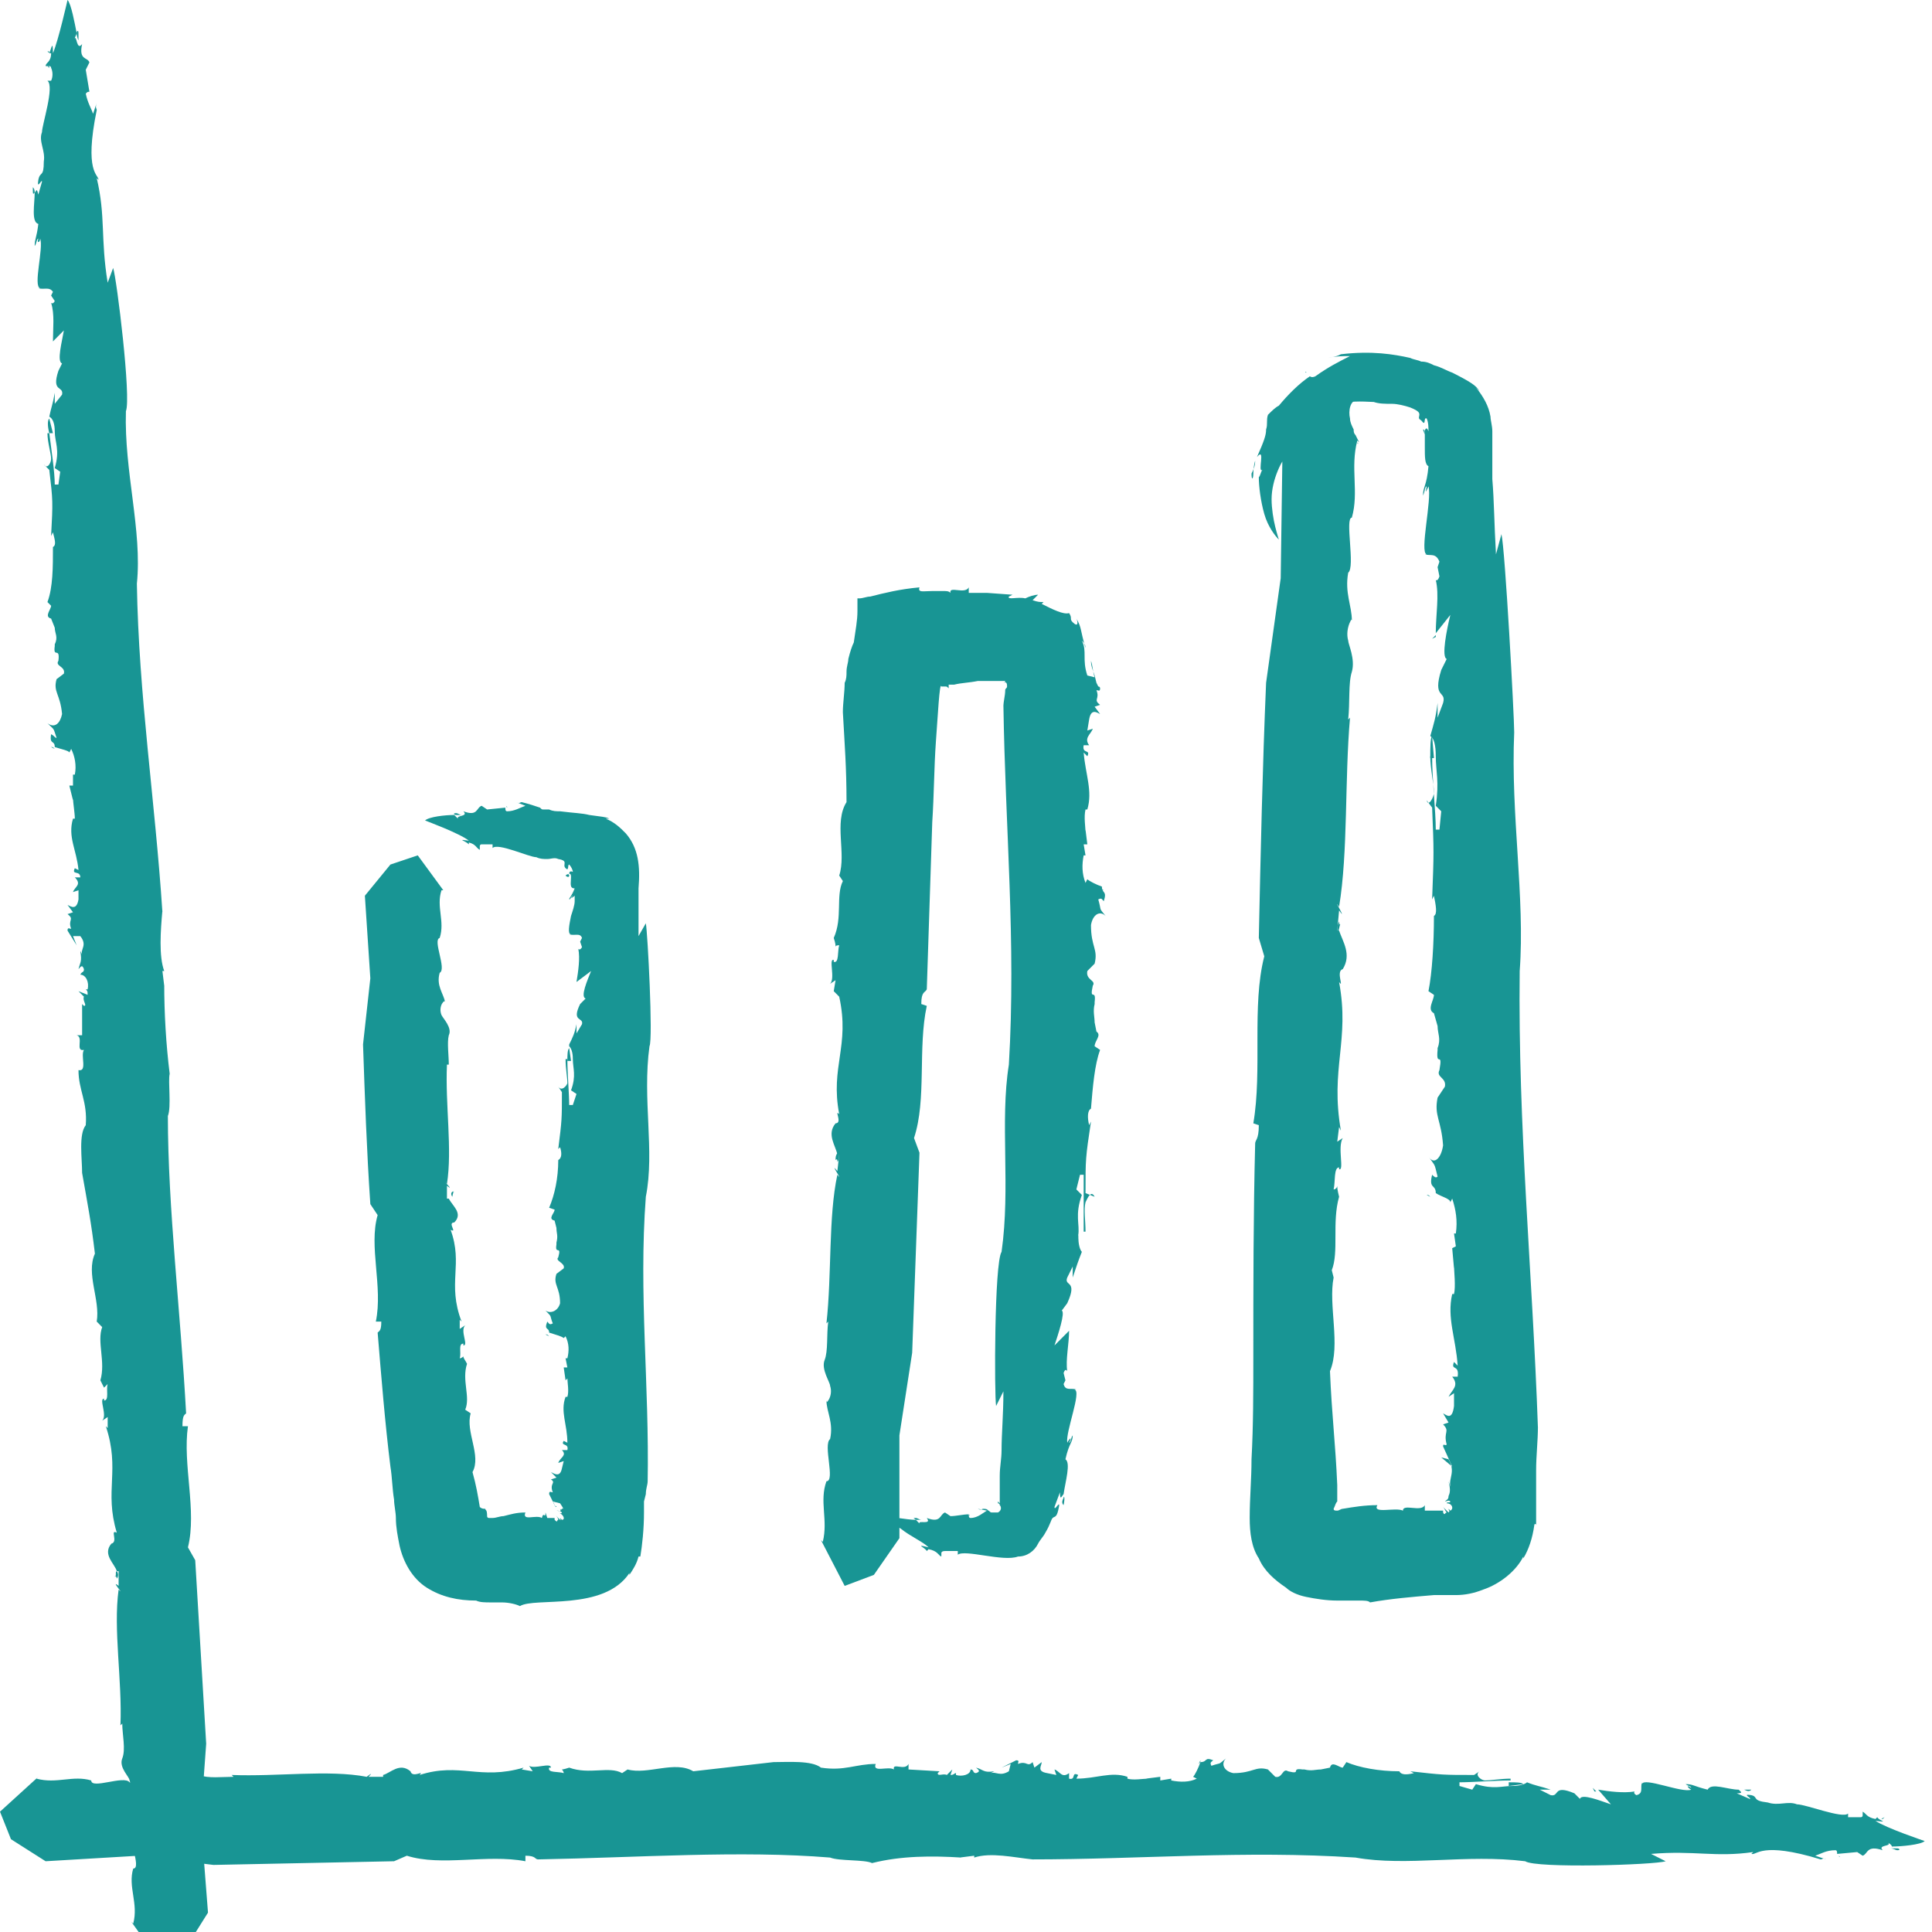
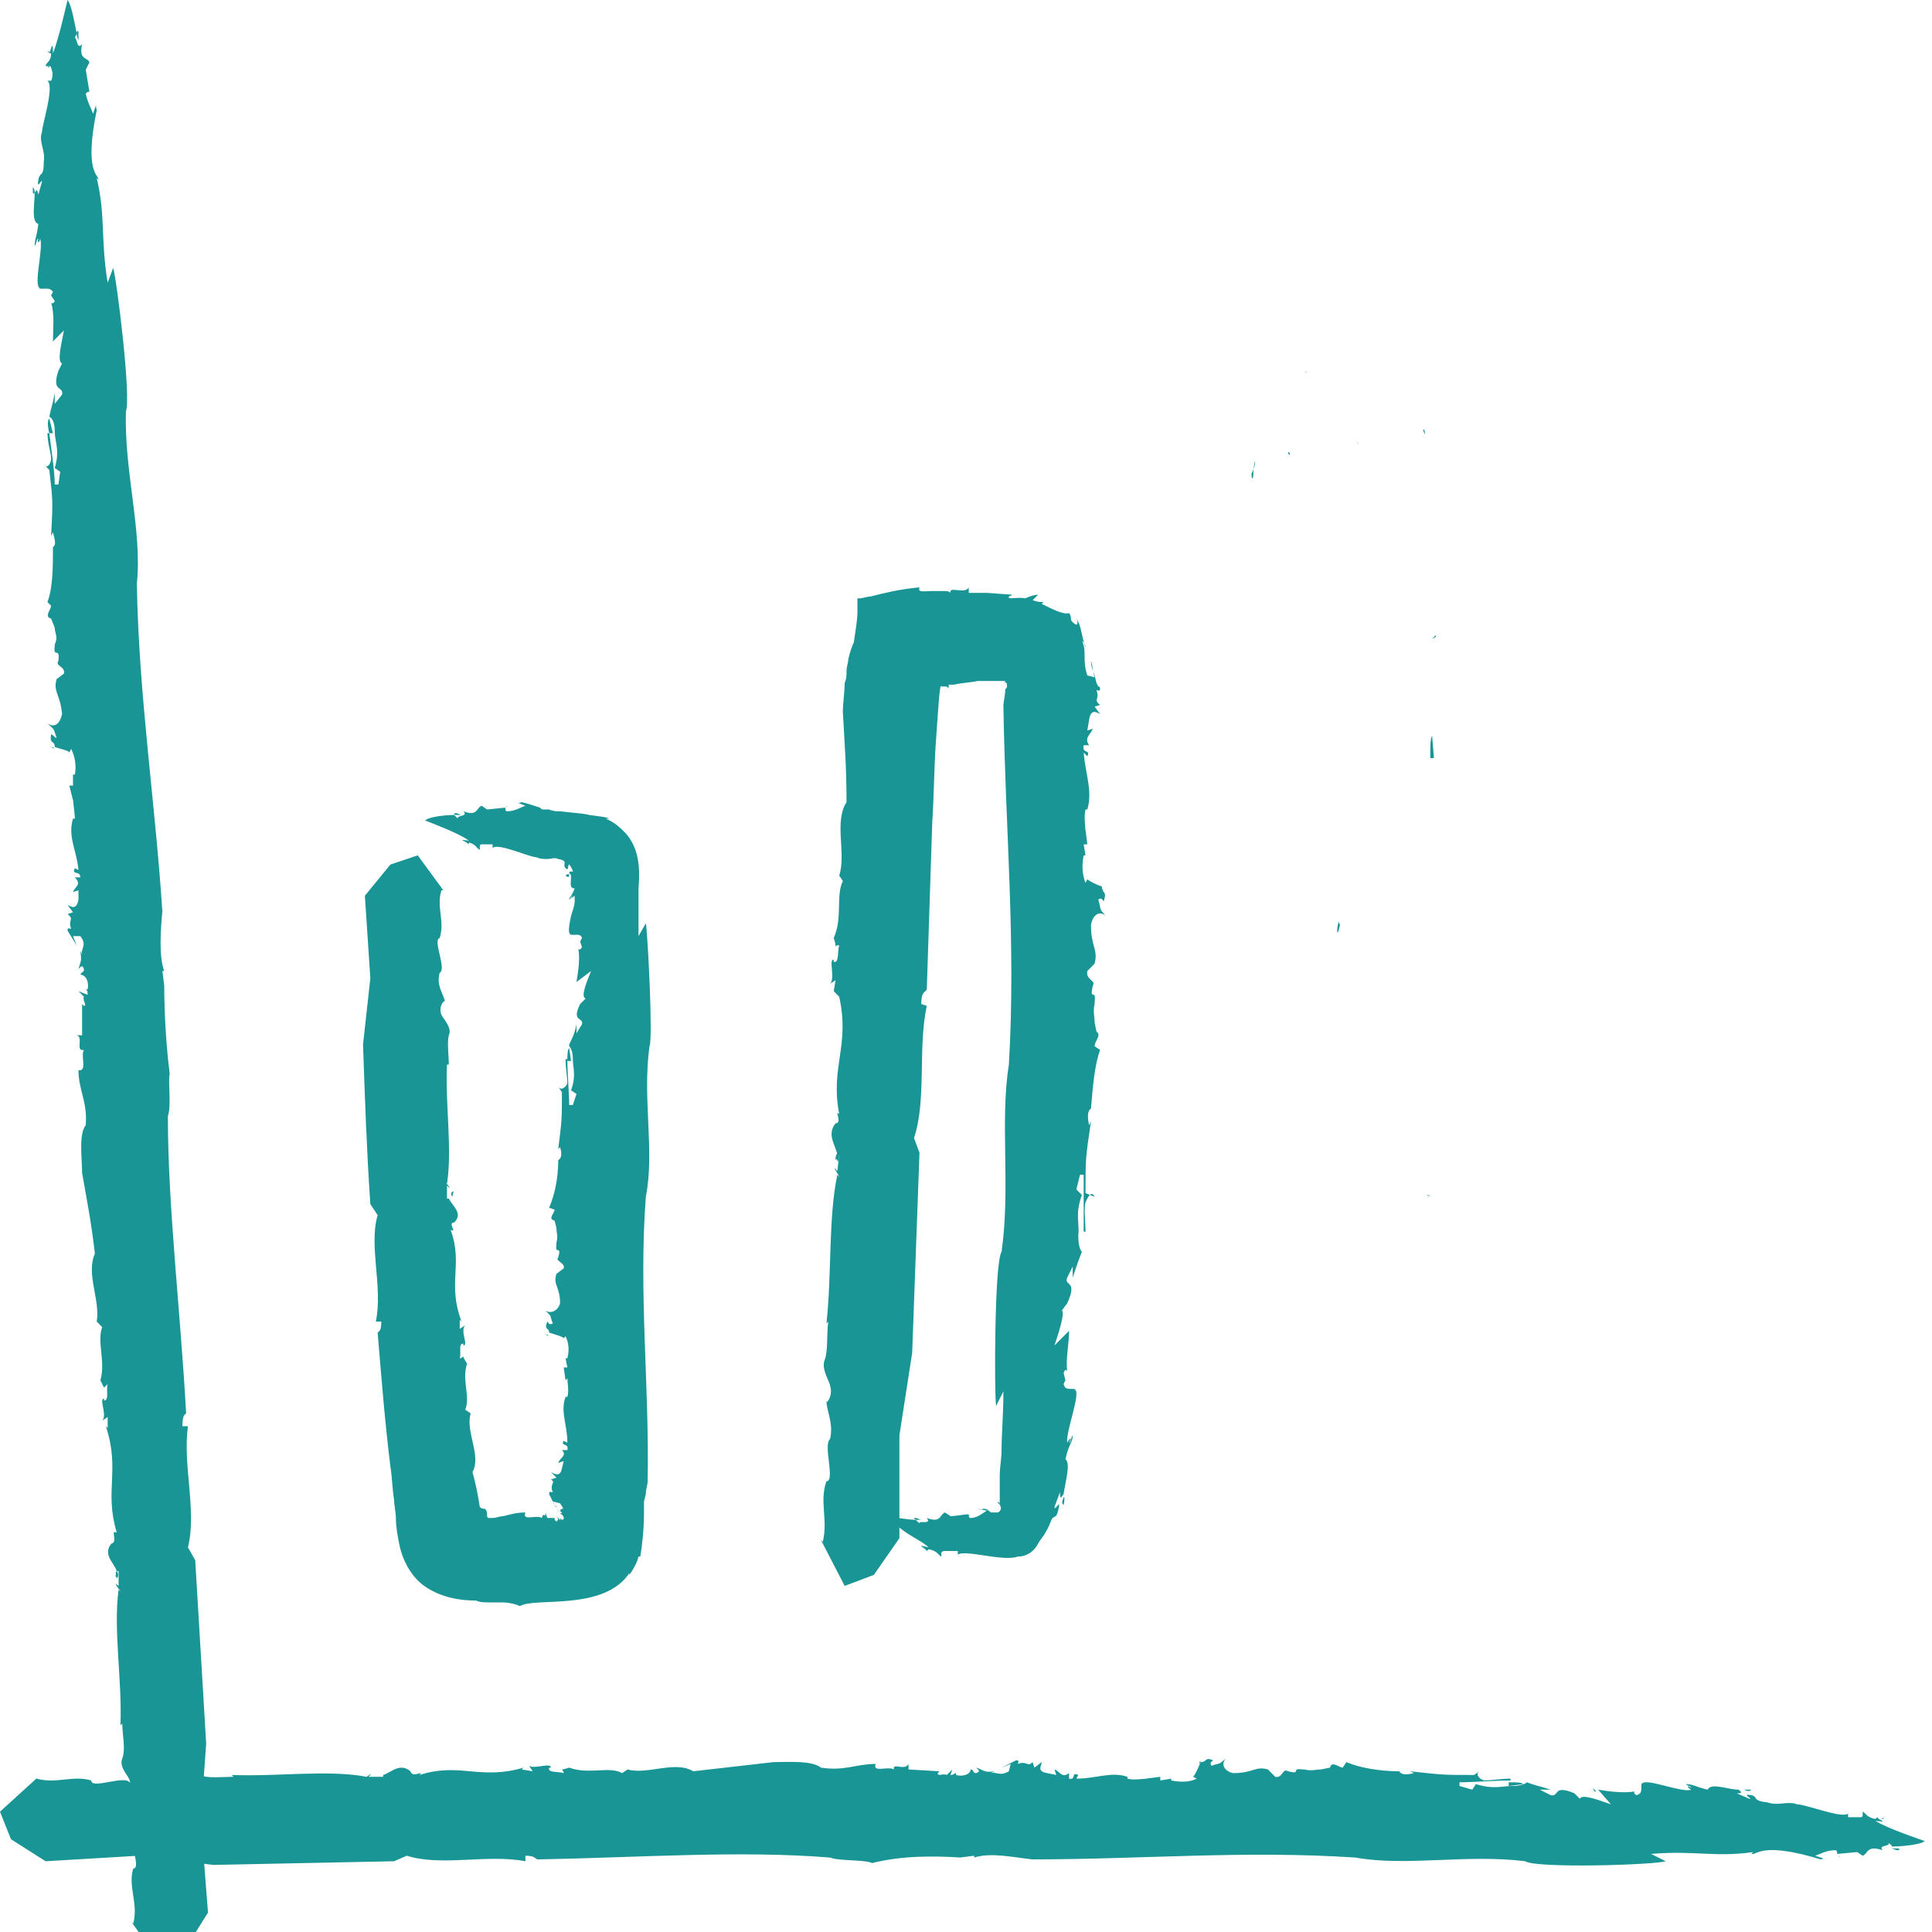
<svg xmlns="http://www.w3.org/2000/svg" width="64" height="64" viewBox="0 0 64 64" fill="none">
  <g clip-path="url(#clip0_86:22627)">
    <path d="M1.813 24.808C1.753 24.747 1.753 24.747 1.692 24.747L1.813 24.808Z" fill="#189594" />
    <path d="M3.807 52.231C3.807 52.17 3.868 52.231 3.868 52.292C3.928 52.231 3.928 52.109 3.868 52.049C3.807 52.049 3.868 52.231 3.807 52.231Z" fill="#189594" />
    <path d="M1.571 2.189L1.632 2.25C1.632 2.189 1.632 2.189 1.571 2.189Z" fill="#189594" />
    <path d="M1.632 13.864C1.632 13.864 1.632 13.803 1.632 13.864C1.571 13.924 1.571 14.107 1.632 14.35H1.753L1.632 13.864Z" fill="#189594" />
    <path d="M3.748 8.877L3.567 9.364C3.325 7.905 3.506 7.175 3.204 5.898L3.264 5.959C3.264 5.776 2.781 5.716 3.204 3.648C3.204 3.587 3.144 3.587 3.204 3.405L3.083 3.77C3.023 3.587 2.902 3.405 2.841 3.101C2.902 3.04 2.902 3.04 2.962 3.04L2.841 2.311L2.962 2.067C2.902 1.885 2.6 2.007 2.72 1.459C2.539 1.703 2.539 1.155 2.479 1.277C2.479 1.216 2.539 1.155 2.539 1.094C2.479 0.79 2.358 0.122 2.237 0C2.237 0 1.935 1.338 1.754 1.763C1.754 1.277 1.693 1.642 1.633 1.763H1.693C1.693 2.067 1.512 2.067 1.512 2.189C1.512 2.189 1.512 2.189 1.572 2.189H1.633C1.633 2.189 1.693 2.189 1.693 2.25C1.754 2.371 1.754 2.554 1.693 2.675H1.572C1.814 2.858 1.391 4.135 1.391 4.378C1.27 4.682 1.512 4.986 1.451 5.351C1.451 5.898 1.33 5.655 1.27 5.959C1.21 6.324 1.391 5.898 1.391 6.02L1.27 6.445C1.21 6.202 1.21 6.324 1.149 6.384C1.149 6.749 1.028 7.357 1.27 7.418C1.21 7.905 1.149 7.905 1.149 8.148C1.21 8.087 1.21 7.905 1.27 7.905C1.21 8.087 1.33 8.026 1.33 7.905C1.451 8.209 1.089 9.486 1.33 9.546H1.27C1.451 9.607 1.633 9.486 1.754 9.668L1.693 9.79L1.814 9.972C1.754 10.094 1.693 10.033 1.693 10.033C1.814 10.398 1.754 10.884 1.754 11.31L2.116 10.945C2.056 11.31 1.874 11.979 2.056 12.039L1.935 12.283C1.693 13.012 2.116 12.769 2.056 13.073L1.814 13.377V13.012C1.754 13.377 1.693 13.499 1.633 13.803V13.742V13.803C1.754 13.863 1.814 14.046 1.814 14.289C1.814 14.654 1.995 14.897 1.814 15.505L1.995 15.627L1.935 16.052H1.814C1.814 15.627 1.693 14.836 1.633 14.35H1.572C1.572 14.654 1.693 15.019 1.693 15.201C1.693 15.323 1.572 15.566 1.451 15.383L1.633 15.566C1.754 16.6 1.754 16.6 1.693 17.755L1.754 17.633C1.814 17.877 1.874 18.059 1.754 18.12C1.754 18.789 1.754 19.457 1.572 19.944L1.693 20.066C1.693 20.187 1.451 20.43 1.693 20.491L1.814 20.795C1.814 20.977 1.935 21.099 1.814 21.342C1.814 21.342 1.814 21.342 1.814 21.403C1.754 21.829 1.995 21.403 1.935 21.89C1.814 22.072 2.177 22.072 2.116 22.315L1.874 22.498C1.754 22.923 1.995 22.984 2.056 23.653C1.995 23.957 1.814 24.139 1.572 23.957C1.814 24.2 1.754 24.079 1.874 24.443C1.814 24.443 1.814 24.383 1.693 24.322C1.633 24.687 1.814 24.504 1.814 24.747C1.995 24.808 2.297 24.869 2.297 24.93L2.358 24.808C2.479 25.051 2.539 25.355 2.479 25.66H2.418V26.024H2.297L2.418 26.511V26.45C2.418 26.572 2.479 26.936 2.479 27.119H2.418C2.237 27.727 2.539 28.152 2.6 28.821L2.479 28.761C2.358 29.004 2.66 28.821 2.66 29.064H2.479C2.72 29.308 2.479 29.369 2.418 29.551L2.6 29.49V29.794C2.539 30.159 2.358 30.037 2.237 29.977L2.418 30.22L2.237 30.281C2.479 30.463 2.237 30.463 2.358 30.767C2.297 30.767 2.237 30.706 2.237 30.828L2.539 31.314L2.418 31.01H2.66C2.902 31.314 2.66 31.436 2.72 31.618L2.66 31.497C2.72 31.862 2.66 31.862 2.6 32.105C2.66 32.044 2.72 31.922 2.781 32.105C2.781 32.226 2.72 32.166 2.66 32.287C2.841 32.287 2.962 32.53 2.902 32.774H2.841C2.902 32.834 2.902 32.834 2.902 32.956L2.6 32.834L2.781 33.017C2.72 33.138 2.902 33.321 2.781 33.321L2.72 33.26V34.294H2.539C2.781 34.355 2.479 34.841 2.781 34.78C2.66 34.963 2.902 35.51 2.6 35.449C2.6 36.118 2.902 36.483 2.841 37.273C2.6 37.577 2.72 38.368 2.72 38.854C2.902 39.888 3.023 40.496 3.144 41.529C2.841 42.198 3.325 43.05 3.204 43.779L3.385 43.962C3.204 44.448 3.506 45.117 3.325 45.725C3.385 45.847 3.446 45.968 3.446 45.968C3.446 45.968 3.506 45.907 3.567 45.847C3.506 46.029 3.627 46.394 3.446 46.394V46.333C3.264 46.333 3.567 46.88 3.385 47.063L3.567 46.941V47.306L3.506 47.245C3.99 48.704 3.446 49.373 3.869 50.772C3.627 50.65 3.929 51.076 3.687 51.137C3.385 51.501 3.808 51.805 3.869 52.049C3.869 52.049 3.869 52.049 3.929 52.049V52.535C3.627 52.292 4.171 52.9 3.929 52.657C3.748 53.994 4.05 55.636 3.99 57.156L4.05 57.095C4.05 57.46 4.171 57.947 4.05 58.251C3.929 58.555 4.292 58.859 4.292 58.98C4.413 59.284 4.171 59.588 4.171 59.467C4.231 59.832 4.473 60.136 4.413 60.622C4.171 60.804 4.715 61.899 4.413 61.899C4.231 62.507 4.594 63.054 4.413 63.723C4.413 63.723 4.413 63.723 4.352 63.662L5.259 64.939L6.165 64.514L6.89 63.358L6.649 60.257L6.83 57.764L6.467 51.684L6.226 51.258C6.528 50.042 6.044 48.522 6.226 47.245H6.044C6.044 46.88 6.105 46.88 6.165 46.819C5.984 43.475 5.561 40.009 5.561 36.969C5.682 36.665 5.561 35.814 5.621 35.571C5.5 34.598 5.44 33.564 5.44 32.591V32.652L5.38 32.166H5.44C5.259 31.679 5.319 30.828 5.38 30.159V30.22C5.138 26.511 4.594 23.045 4.534 19.336C4.715 17.573 4.11 15.627 4.171 13.62C4.352 13.195 3.869 9.242 3.748 8.877Z" fill="#189594" />
    <path d="M1.632 11.431L1.571 11.553L1.632 11.431Z" fill="#189594" />
    <path d="M1.088 6.202C1.088 6.445 1.088 6.445 1.148 6.384C1.148 6.324 1.148 6.263 1.088 6.202Z" fill="#189594" />
    <path d="M2.599 1.094C2.599 0.973 2.538 1.034 2.538 1.094C2.538 1.216 2.599 1.338 2.599 1.338C2.599 1.277 2.599 1.155 2.599 1.094Z" fill="#189594" />
    <path d="M1.632 1.703H1.571C1.632 1.763 1.632 1.763 1.632 1.703Z" fill="#189594" />
    <path d="M18.735 58.798C18.674 58.737 18.674 58.798 18.735 58.798V58.798Z" fill="#189594" />
    <path d="M39.705 58.433C39.766 58.372 39.766 58.372 39.766 58.312L39.705 58.433Z" fill="#189594" />
    <path d="M12.57 58.92C12.691 58.92 12.57 58.98 12.57 58.92C12.57 59.041 12.691 59.041 12.752 58.98C12.812 58.98 12.631 58.98 12.57 58.92Z" fill="#189594" />
    <path d="M61.945 60.197C61.945 60.197 61.945 60.136 61.945 60.197H61.885C61.885 60.197 61.885 60.197 61.945 60.197Z" fill="#189594" />
    <path d="M50.463 59.102C50.463 59.102 50.523 59.102 50.463 59.102C50.402 59.041 50.221 59.041 49.979 59.041V59.163L50.463 59.102Z" fill="#189594" />
    <path d="M55.177 61.656L54.693 61.413C56.144 61.291 56.808 61.534 58.077 61.352L58.017 61.413C58.198 61.473 58.319 60.987 60.313 61.595C60.374 61.595 60.374 61.534 60.495 61.595L60.132 61.473C60.313 61.413 60.495 61.291 60.797 61.291C60.857 61.291 60.857 61.352 60.857 61.413L61.522 61.352L61.703 61.473C61.885 61.413 61.824 61.109 62.368 61.291C62.187 61.109 62.67 61.169 62.55 61.048C62.55 61.048 62.67 61.109 62.67 61.169C62.973 61.169 63.637 61.109 63.758 60.987C63.758 60.987 62.489 60.561 62.127 60.318C62.61 60.379 62.247 60.318 62.187 60.197L62.127 60.257C61.824 60.197 61.824 60.075 61.703 60.014C61.703 60.014 61.703 60.014 61.703 60.075V60.136C61.703 60.136 61.703 60.197 61.643 60.197C61.522 60.197 61.341 60.197 61.22 60.197V60.075C61.039 60.257 59.83 59.771 59.528 59.771C59.226 59.649 58.923 59.832 58.561 59.71C58.017 59.649 58.259 59.528 58.017 59.467C57.654 59.406 58.077 59.589 57.957 59.589L57.533 59.406C57.775 59.406 57.654 59.345 57.594 59.285C57.231 59.285 56.687 59.041 56.567 59.285C56.083 59.163 56.083 59.102 55.841 59.102C55.902 59.163 56.023 59.163 56.023 59.224C55.841 59.102 55.902 59.224 56.023 59.285C55.721 59.406 54.451 58.859 54.391 59.102V59.041C54.331 59.224 54.451 59.406 54.21 59.467L54.391 59.406L54.21 59.467C54.089 59.406 54.149 59.345 54.149 59.345C53.787 59.406 53.303 59.345 52.941 59.285L53.364 59.771C53.001 59.649 52.397 59.406 52.336 59.589L52.155 59.406C51.43 59.102 51.671 59.528 51.369 59.467L51.007 59.285H51.369C51.007 59.163 50.886 59.163 50.584 59.041H50.644H50.584C50.523 59.102 50.342 59.163 50.1 59.163C49.737 59.163 49.496 59.285 48.891 59.102L48.77 59.285L48.347 59.163V59.041C48.77 59.041 49.556 58.98 50.04 58.98V58.92C49.737 58.92 49.375 58.98 49.194 58.98C49.073 58.98 48.831 58.798 49.012 58.676L48.831 58.798C47.804 58.798 47.804 58.798 46.716 58.676L46.837 58.737C46.595 58.798 46.414 58.798 46.353 58.676C45.688 58.676 45.024 58.555 44.601 58.372L44.48 58.555C44.359 58.555 44.117 58.312 44.057 58.555L43.755 58.616C43.573 58.616 43.452 58.676 43.211 58.616C43.211 58.616 43.211 58.616 43.15 58.616C42.727 58.555 43.15 58.798 42.667 58.676C42.485 58.555 42.485 58.92 42.244 58.859L42.002 58.616C41.579 58.494 41.518 58.737 40.854 58.737C40.551 58.676 40.431 58.433 40.612 58.251C40.31 58.494 40.491 58.372 40.128 58.494C40.068 58.372 40.128 58.372 40.189 58.312C39.887 58.19 40.008 58.372 39.766 58.372C39.705 58.555 39.584 58.798 39.524 58.859L39.645 58.92C39.403 59.041 39.101 59.041 38.799 58.98V58.92L38.436 58.98V58.859L37.953 58.92H38.013C37.892 58.92 37.53 58.98 37.348 58.92V58.859C36.804 58.676 36.321 58.92 35.656 58.92L35.717 58.798C35.475 58.676 35.656 58.98 35.414 58.92V58.737C35.173 58.92 35.112 58.676 34.931 58.616L34.992 58.798L34.689 58.737C34.327 58.676 34.508 58.494 34.508 58.372L34.266 58.555L34.206 58.372C34.025 58.555 34.025 58.312 33.722 58.433C33.722 58.372 33.783 58.312 33.662 58.312L33.178 58.555L33.481 58.433L33.42 58.676C33.118 58.859 32.997 58.676 32.816 58.737L32.937 58.676C32.574 58.737 32.574 58.616 32.332 58.555C32.393 58.616 32.514 58.676 32.332 58.737C32.212 58.737 32.272 58.616 32.151 58.616C32.151 58.798 31.849 58.859 31.668 58.798V58.737C31.607 58.737 31.607 58.798 31.486 58.798L31.547 58.616L31.365 58.798C31.245 58.737 31.063 58.859 31.063 58.737L31.124 58.676L30.096 58.616V58.433C29.975 58.676 29.552 58.372 29.613 58.616C29.431 58.494 28.888 58.737 29.009 58.433C28.344 58.433 27.981 58.676 27.195 58.555C26.893 58.312 26.108 58.372 25.624 58.372C24.597 58.494 23.992 58.555 22.965 58.676C22.361 58.312 21.454 58.798 20.789 58.616L20.608 58.737C20.185 58.494 19.52 58.798 18.855 58.555C18.674 58.616 18.614 58.616 18.614 58.616C18.614 58.616 18.674 58.676 18.674 58.737C18.493 58.676 18.13 58.737 18.191 58.555H18.251C18.251 58.372 17.707 58.616 17.526 58.494L17.647 58.676L17.284 58.616L17.345 58.555C15.894 58.98 15.229 58.372 13.9 58.798C14.081 58.616 13.658 58.92 13.598 58.676C13.235 58.372 12.933 58.737 12.691 58.798C12.691 58.798 12.691 58.798 12.691 58.859H12.208C12.51 58.555 11.845 59.102 12.147 58.859C10.878 58.616 9.186 58.859 7.675 58.798L7.736 58.859C7.373 58.859 6.89 58.92 6.587 58.798C6.285 58.676 5.983 58.98 5.862 58.98C5.56 59.102 5.258 58.859 5.379 58.859C5.016 58.92 4.714 59.163 4.291 59.041C4.11 58.798 3.022 59.285 3.022 58.98C2.417 58.798 1.873 59.102 1.209 58.92C1.209 58.92 1.209 58.92 1.269 58.859L0 60.014L0.363 60.926L1.511 61.656L4.593 61.473L7.071 61.778L13.054 61.656L13.477 61.473C14.625 61.838 16.136 61.413 17.405 61.656V61.473C17.768 61.473 17.707 61.595 17.828 61.595C21.152 61.534 24.536 61.291 27.498 61.534C27.8 61.656 28.646 61.595 28.888 61.717C29.855 61.473 30.882 61.473 31.849 61.534H31.788L32.272 61.473V61.534C32.816 61.352 33.602 61.534 34.206 61.595H34.145C37.832 61.595 41.216 61.291 44.903 61.534C46.595 61.838 48.589 61.413 50.523 61.656C50.886 61.899 54.814 61.778 55.177 61.656Z" fill="#189594" />
    <path d="M60.918 61.474C60.918 61.534 60.978 61.534 60.918 61.474V61.474Z" fill="#189594" />
    <path d="M52.82 59.345H52.88L52.759 59.224L52.82 59.345Z" fill="#189594" />
    <path d="M58.017 59.284C57.775 59.284 57.775 59.284 57.775 59.284C57.896 59.345 57.957 59.345 58.017 59.284Z" fill="#189594" />
    <path d="M62.852 61.291C62.973 61.291 62.912 61.23 62.852 61.23C62.731 61.23 62.61 61.23 62.61 61.23C62.731 61.23 62.791 61.291 62.852 61.291Z" fill="#189594" />
    <path d="M62.368 60.257L62.429 60.197C62.308 60.257 62.308 60.257 62.368 60.257Z" fill="#189594" />
    <path d="M18.191 44.266C18.13 44.205 18.13 44.205 18.07 44.205L18.191 44.266Z" fill="#189594" />
    <path d="M15.048 39.462C14.988 39.523 14.988 39.462 15.048 39.462C14.927 39.462 14.927 39.584 14.988 39.644C14.988 39.644 14.988 39.523 15.048 39.462Z" fill="#189594" />
    <path d="M15.894 28.031C15.894 28.031 15.894 28.092 15.894 28.031H15.955C15.955 28.031 15.955 28.031 15.894 28.031Z" fill="#189594" />
    <path d="M18.855 34.719C18.795 34.78 18.795 34.962 18.795 35.145H18.916L18.855 34.719Z" fill="#189594" />
    <path d="M21.394 30.585L21.152 31.01C21.152 30.767 21.152 30.524 21.152 30.28C21.152 29.977 21.152 29.733 21.152 29.429C21.212 28.7 21.152 28.092 20.729 27.605C20.548 27.423 20.366 27.24 20.064 27.119H20.185C20.064 27.058 19.943 27.058 19.52 26.997C19.279 26.936 19.037 26.936 18.553 26.875C18.433 26.875 18.312 26.875 18.191 26.815C18.13 26.815 18.07 26.815 18.009 26.815C17.949 26.815 17.949 26.815 17.889 26.754C17.707 26.693 17.526 26.632 17.284 26.572C17.224 26.572 17.224 26.632 17.103 26.572L17.405 26.693C17.224 26.754 17.043 26.875 16.801 26.875C16.74 26.875 16.74 26.815 16.74 26.754L16.136 26.815L15.955 26.693C15.773 26.754 15.834 27.058 15.35 26.875C15.532 27.058 15.109 26.997 15.169 27.119C15.169 27.119 15.109 27.058 15.048 26.997C14.746 26.997 14.202 27.058 14.081 27.18C14.081 27.18 15.229 27.605 15.532 27.848C15.109 27.788 15.411 27.848 15.532 27.97V27.909C15.773 27.97 15.773 28.092 15.894 28.152C15.894 28.152 15.894 28.152 15.894 28.092V28.031C15.894 28.031 15.894 27.97 15.955 27.97C16.076 27.97 16.257 27.97 16.317 27.97V28.092C16.499 27.909 17.526 28.396 17.768 28.396C17.889 28.456 18.009 28.456 18.13 28.456C18.251 28.456 18.372 28.396 18.493 28.456C18.855 28.517 18.614 28.639 18.735 28.76C18.855 28.882 18.795 28.639 18.855 28.639C18.916 28.7 18.976 28.821 18.976 28.882C18.855 28.821 18.855 28.943 18.855 28.943C18.916 28.943 18.916 29.004 18.916 29.064C18.916 29.247 18.855 29.429 19.037 29.429C18.916 29.733 18.855 29.733 18.855 29.794C18.916 29.794 18.916 29.672 18.976 29.672C18.855 29.794 18.976 29.733 19.037 29.672C19.037 29.733 19.037 29.733 19.037 29.855C19.037 29.977 18.976 30.159 18.916 30.341C18.855 30.645 18.795 30.949 18.916 30.949H18.855C19.037 31.01 19.218 30.889 19.279 31.071L19.218 31.193L19.279 31.375C19.218 31.497 19.158 31.436 19.158 31.436C19.218 31.74 19.158 32.166 19.097 32.53L19.581 32.166C19.46 32.469 19.218 33.017 19.399 33.078L19.218 33.26C18.916 33.868 19.339 33.686 19.279 33.929L19.097 34.233V33.929C19.037 34.233 18.976 34.354 18.855 34.598V34.658C18.916 34.719 18.976 34.841 18.976 35.084C18.976 35.388 19.097 35.631 18.916 36.118L19.097 36.239L18.976 36.604H18.855C18.855 36.239 18.795 35.571 18.795 35.084H18.735C18.735 35.388 18.795 35.692 18.795 35.875C18.795 35.935 18.614 36.179 18.493 35.996L18.614 36.179C18.614 37.091 18.614 37.091 18.493 38.063L18.553 38.003C18.614 38.185 18.614 38.367 18.493 38.428C18.493 39.036 18.372 39.584 18.191 40.009L18.372 40.07C18.372 40.192 18.13 40.374 18.372 40.435L18.433 40.678C18.433 40.861 18.493 40.921 18.433 41.164C18.433 41.164 18.433 41.165 18.433 41.225C18.372 41.59 18.614 41.225 18.493 41.651C18.372 41.773 18.735 41.833 18.674 42.016L18.433 42.198C18.312 42.563 18.553 42.624 18.553 43.171C18.493 43.414 18.251 43.536 18.07 43.414C18.312 43.657 18.191 43.536 18.312 43.84C18.191 43.901 18.191 43.84 18.13 43.779C18.009 44.083 18.191 43.962 18.191 44.144C18.372 44.205 18.614 44.266 18.674 44.326L18.735 44.266C18.855 44.509 18.855 44.752 18.795 44.995H18.735L18.795 45.299H18.674L18.735 45.725L18.795 45.664C18.795 45.786 18.855 46.09 18.795 46.272H18.735C18.553 46.759 18.795 47.184 18.795 47.792L18.674 47.731C18.553 47.914 18.855 47.792 18.795 48.035H18.614C18.795 48.218 18.553 48.279 18.493 48.461L18.674 48.4L18.614 48.644C18.553 48.947 18.372 48.826 18.251 48.765L18.433 48.947L18.251 49.008C18.433 49.13 18.191 49.13 18.312 49.434C18.251 49.434 18.191 49.373 18.191 49.495L18.312 49.738L18.372 49.86C18.372 49.92 18.433 49.86 18.433 49.92C18.372 49.92 18.372 49.799 18.312 49.738L18.553 49.799C18.674 49.981 18.674 49.981 18.614 49.981C18.614 49.981 18.553 50.042 18.614 50.042L18.553 49.981C18.614 50.103 18.493 50.042 18.433 50.042C18.493 50.042 18.553 50.042 18.614 50.103C18.614 50.164 18.493 50.103 18.493 50.103C18.674 50.164 18.735 50.346 18.614 50.346L18.553 50.285C18.553 50.346 18.614 50.346 18.553 50.346L18.372 50.164C18.433 50.224 18.493 50.285 18.493 50.346C18.433 50.346 18.493 50.468 18.372 50.346V50.285C18.312 50.285 18.191 50.285 18.13 50.285L18.07 50.103C18.07 50.346 18.009 50.042 17.949 50.285C17.768 50.164 17.284 50.407 17.405 50.103C17.103 50.103 16.922 50.164 16.68 50.224C16.559 50.224 16.438 50.285 16.317 50.285H16.196C16.196 50.285 16.136 50.285 16.136 50.224C16.136 49.981 16.076 50.042 16.076 49.981C16.015 49.981 15.955 49.981 15.894 49.92C15.834 49.556 15.773 49.191 15.652 48.765C15.955 48.218 15.411 47.427 15.592 46.819L15.411 46.698C15.592 46.272 15.29 45.725 15.471 45.178C15.411 45.056 15.35 44.995 15.35 44.934C15.35 44.934 15.29 44.995 15.229 44.995C15.29 44.813 15.169 44.509 15.35 44.509V44.57C15.532 44.57 15.229 44.083 15.411 43.901L15.229 44.022V43.718L15.29 43.779C14.806 42.502 15.35 41.894 14.927 40.739C15.169 40.861 14.806 40.496 15.048 40.496C15.35 40.192 14.988 39.949 14.867 39.705C14.867 39.705 14.867 39.705 14.806 39.705V39.28C15.109 39.523 14.565 38.976 14.806 39.219C14.988 38.063 14.746 36.604 14.806 35.267H14.867C14.867 34.962 14.806 34.537 14.867 34.294C14.988 34.05 14.685 33.746 14.625 33.625C14.504 33.321 14.746 33.078 14.746 33.199C14.685 32.895 14.444 32.652 14.565 32.226C14.806 32.105 14.323 31.132 14.565 31.071C14.746 30.524 14.444 30.037 14.625 29.49C14.625 29.49 14.625 29.49 14.685 29.49L13.839 28.335L12.933 28.639L12.087 29.672L12.268 32.409L12.026 34.598C12.087 36.361 12.147 38.124 12.268 39.888L12.51 40.252C12.208 41.286 12.691 42.624 12.45 43.779H12.631C12.631 44.083 12.57 44.083 12.51 44.144C12.631 45.603 12.752 47.123 12.933 48.583C12.993 48.947 12.993 49.312 13.054 49.677C13.054 49.86 13.114 50.103 13.114 50.285C13.114 50.589 13.175 50.893 13.235 51.197C13.356 51.745 13.658 52.292 14.142 52.596C14.625 52.9 15.169 53.021 15.773 53.021C15.894 53.082 16.076 53.082 16.257 53.082C16.378 53.082 16.499 53.082 16.619 53.082C16.861 53.082 17.103 53.143 17.224 53.204C17.707 52.9 20.004 53.386 20.85 52.109V52.17C20.971 51.988 21.092 51.805 21.152 51.562H21.212C21.273 51.197 21.333 50.65 21.333 50.103V49.92C21.333 49.86 21.333 49.799 21.333 49.738L21.394 49.495C21.394 49.312 21.454 49.191 21.454 49.069V49.13C21.515 45.846 21.152 42.867 21.394 39.644C21.696 38.124 21.273 36.422 21.515 34.658C21.636 34.415 21.454 30.889 21.394 30.585Z" fill="#189594" />
    <path d="M16.801 26.754C16.801 26.693 16.74 26.693 16.801 26.754V26.754Z" fill="#189594" />
    <path d="M19.097 32.652L18.976 32.713L19.097 32.652Z" fill="#189594" />
    <path d="M18.735 29.004C18.795 29.064 18.855 29.064 18.855 29.004C18.855 28.943 18.795 28.943 18.735 29.004Z" fill="#189594" />
    <path d="M15.109 26.936C14.988 26.936 15.048 26.997 15.109 26.997C15.229 26.997 15.29 26.997 15.29 26.997C15.229 26.997 15.169 26.936 15.109 26.936Z" fill="#189594" />
    <path d="M15.532 27.97L15.471 28.031C15.532 27.97 15.532 27.97 15.532 27.97Z" fill="#189594" />
    <path d="M36.442 29.429C36.502 29.49 36.502 29.49 36.563 29.49L36.442 29.429Z" fill="#189594" />
    <path d="M27.679 38.428C27.739 38.368 27.739 38.428 27.739 38.489C27.8 38.428 27.8 38.307 27.8 38.185C27.679 38.185 27.679 38.368 27.679 38.428Z" fill="#189594" />
    <path d="M31.124 51.501C31.124 51.562 31.184 51.562 31.124 51.501H31.184C31.184 51.501 31.184 51.501 31.124 51.501Z" fill="#189594" />
    <path d="M35.656 41.469C35.717 41.469 35.717 41.469 35.656 41.469C35.717 41.408 35.717 41.165 35.717 40.922H35.596L35.656 41.469Z" fill="#189594" />
    <path d="M32.997 46.576L33.239 46.09C33.239 46.88 33.178 47.488 33.178 48.036C33.178 48.34 33.118 48.583 33.118 48.887C33.118 49.191 33.118 49.495 33.118 49.799L33.058 49.738V49.799C33.058 49.799 33.118 49.799 33.118 49.86C33.178 49.92 33.178 50.042 33.058 50.103C32.997 50.103 32.937 50.103 32.876 50.103C32.816 50.103 32.816 50.103 32.755 50.042C32.695 50.042 32.755 49.981 32.574 49.981C32.514 49.981 32.514 50.042 32.393 49.981L32.695 50.042C32.574 50.103 32.393 50.285 32.151 50.285C32.091 50.285 32.091 50.224 32.091 50.164C31.909 50.164 31.668 50.224 31.486 50.224L31.305 50.103C31.124 50.164 31.184 50.468 30.701 50.285C30.882 50.529 30.398 50.346 30.459 50.468C30.459 50.468 30.398 50.407 30.338 50.346C30.036 50.346 29.432 50.224 29.25 50.224C29.25 50.224 29.492 50.407 29.855 50.65C30.157 50.893 30.58 51.076 30.761 51.258C30.278 51.137 30.64 51.258 30.701 51.38L30.761 51.319C31.063 51.38 31.063 51.501 31.184 51.562C31.184 51.562 31.184 51.562 31.184 51.501V51.441C31.184 51.441 31.184 51.38 31.305 51.38C31.426 51.38 31.668 51.38 31.728 51.38V51.501C31.97 51.319 33.239 51.745 33.722 51.562C34.025 51.562 34.266 51.38 34.387 51.137C34.448 51.015 34.569 50.893 34.629 50.772C34.81 50.468 34.81 50.346 34.871 50.285C34.931 50.224 34.992 50.285 35.052 50.042C35.173 49.556 34.931 50.103 34.931 49.92L35.112 49.434C35.112 49.738 35.173 49.556 35.233 49.495C35.294 49.069 35.475 48.461 35.294 48.34C35.415 47.792 35.535 47.792 35.535 47.549C35.475 47.61 35.475 47.792 35.415 47.792C35.535 47.549 35.415 47.671 35.354 47.792C35.294 47.428 35.838 46.09 35.596 46.029H35.656C35.475 45.968 35.294 46.09 35.233 45.847L35.294 45.725L35.233 45.482C35.294 45.299 35.354 45.421 35.354 45.421C35.294 45.056 35.415 44.509 35.415 44.083L34.931 44.57C35.052 44.205 35.294 43.475 35.173 43.414L35.354 43.171C35.717 42.381 35.233 42.624 35.354 42.32L35.535 41.955V42.32C35.656 41.955 35.717 41.773 35.838 41.469V41.529V41.469C35.777 41.408 35.717 41.225 35.717 40.921C35.777 40.557 35.596 40.253 35.838 39.584L35.656 39.401L35.777 38.915H35.898C35.898 39.401 35.898 40.253 35.898 40.8H35.959C35.959 40.435 35.898 40.07 35.959 39.827C36.019 39.705 36.14 39.401 36.261 39.645L35.959 39.523C35.959 38.368 35.959 38.368 36.14 37.152L36.079 37.273C36.019 37.03 36.019 36.787 36.14 36.726C36.2 35.996 36.261 35.267 36.442 34.78L36.261 34.659C36.261 34.476 36.502 34.294 36.321 34.172L36.261 33.868C36.261 33.686 36.2 33.503 36.261 33.26C36.261 33.26 36.261 33.26 36.261 33.199C36.321 32.713 36.079 33.199 36.2 32.652C36.321 32.47 35.959 32.47 36.019 32.166L36.261 31.922C36.382 31.436 36.14 31.375 36.14 30.645C36.2 30.281 36.442 30.159 36.623 30.341C36.382 30.037 36.502 30.22 36.382 29.794C36.502 29.733 36.502 29.794 36.563 29.855C36.684 29.49 36.502 29.612 36.502 29.369C36.321 29.308 36.079 29.186 36.019 29.125L35.959 29.247C35.838 28.943 35.838 28.639 35.898 28.335H35.959L35.898 27.97H36.019L35.959 27.484V27.544C35.959 27.423 35.898 27.058 35.959 26.815H36.019C36.2 26.207 35.959 25.66 35.898 24.93L36.019 25.052C36.14 24.808 35.838 24.991 35.898 24.687H36.079C35.898 24.443 36.14 24.322 36.2 24.139L36.019 24.2L36.079 23.835C36.14 23.471 36.321 23.592 36.442 23.653L36.261 23.41L36.442 23.349C36.2 23.166 36.442 23.166 36.321 22.863C36.382 22.863 36.442 22.923 36.442 22.802C36.442 22.802 36.442 22.741 36.382 22.741L36.321 22.619L36.261 22.376C36.2 22.194 36.14 22.072 36.14 21.89C36.2 22.072 36.2 22.255 36.261 22.437L36.019 22.376C35.838 21.829 36.019 21.586 35.838 21.221C35.898 21.282 35.959 21.342 35.959 21.464C35.777 20.856 35.838 20.795 35.656 20.491C35.717 20.613 35.717 20.795 35.535 20.613C35.415 20.491 35.535 20.491 35.415 20.309C35.233 20.369 34.871 20.187 34.508 20.005L34.569 19.944C34.448 19.944 34.387 19.944 34.206 19.883L34.387 19.701C34.266 19.701 34.085 19.762 33.964 19.822C33.722 19.762 33.36 19.883 33.42 19.762L33.541 19.701L32.695 19.64H32.091V19.457C31.97 19.701 31.426 19.397 31.486 19.64C31.426 19.579 31.366 19.579 31.245 19.579C31.184 19.579 31.124 19.579 31.124 19.579C31.063 19.579 30.942 19.579 30.882 19.579C30.58 19.579 30.398 19.64 30.459 19.457C29.794 19.518 29.311 19.64 28.827 19.762C28.706 19.762 28.585 19.822 28.465 19.822H28.404V19.883V20.005V20.248C28.404 20.552 28.344 20.856 28.283 21.282C28.223 21.403 28.162 21.586 28.102 21.829C28.102 21.95 28.042 22.072 28.042 22.255C28.042 22.376 28.042 22.498 27.981 22.619C27.981 22.923 27.921 23.288 27.921 23.592C27.981 24.687 28.042 25.416 28.042 26.572C27.619 27.24 28.042 28.274 27.8 29.004L27.921 29.186C27.679 29.673 27.921 30.402 27.619 31.071C27.679 31.253 27.679 31.314 27.679 31.375C27.679 31.314 27.739 31.314 27.8 31.314C27.739 31.497 27.8 31.922 27.619 31.862V31.801C27.437 31.74 27.679 32.409 27.498 32.591L27.679 32.47L27.619 32.834L27.8 33.017C28.162 34.659 27.498 35.327 27.8 36.908C27.619 36.726 27.921 37.212 27.679 37.212C27.377 37.577 27.679 37.942 27.739 38.246C27.739 38.246 27.739 38.246 27.8 38.246L27.739 38.793C27.437 38.428 27.981 39.219 27.739 38.915C27.437 40.313 27.558 42.198 27.377 43.84L27.437 43.779C27.377 44.205 27.437 44.752 27.316 45.056C27.195 45.36 27.498 45.786 27.498 45.907C27.619 46.272 27.316 46.576 27.377 46.394C27.377 46.759 27.619 47.123 27.498 47.671C27.256 47.853 27.679 49.069 27.377 49.069C27.135 49.738 27.437 50.346 27.256 51.076C27.256 51.076 27.256 51.076 27.195 51.015L27.981 52.535L28.948 52.17L29.794 50.954V47.549L30.217 44.813L30.459 38.185L30.278 37.699C30.701 36.422 30.398 34.719 30.701 33.321L30.519 33.26C30.519 32.834 30.64 32.895 30.701 32.774C30.761 30.95 30.822 29.065 30.882 27.24C30.942 26.328 30.942 25.416 31.003 24.565C31.063 23.775 31.124 22.558 31.184 22.741C31.245 22.741 31.245 22.741 31.305 22.741C31.366 22.741 31.366 22.741 31.426 22.802V22.741C31.426 22.741 31.426 22.741 31.426 22.68H31.486H31.607C31.849 22.619 32.091 22.619 32.393 22.558H32.755H33.058C33.118 22.558 33.178 22.558 33.178 22.558C33.239 22.558 33.239 22.558 33.299 22.558C33.299 22.558 33.299 22.619 33.239 22.619C33.36 22.558 33.36 22.68 33.36 22.741C33.36 22.802 33.299 22.802 33.299 22.863C33.299 23.045 33.239 23.227 33.239 23.41V23.349C33.299 27.423 33.662 31.193 33.42 35.267C33.118 37.152 33.481 39.34 33.178 41.469C32.937 41.834 32.937 46.211 32.997 46.576Z" fill="#189594" />
    <path d="M32.091 50.225C32.151 50.164 32.091 50.164 32.091 50.225V50.225Z" fill="#189594" />
    <path d="M35.354 44.083L35.475 43.962L35.354 44.083Z" fill="#189594" />
    <path d="M35.233 49.86C35.294 49.556 35.233 49.556 35.233 49.616C35.173 49.738 35.173 49.799 35.233 49.86Z" fill="#189594" />
    <path d="M30.338 50.285C30.217 50.285 30.278 50.285 30.338 50.346C30.459 50.346 30.519 50.346 30.519 50.346C30.459 50.346 30.398 50.285 30.338 50.285Z" fill="#189594" />
    <path d="M47.38 39.645C47.32 39.645 47.32 39.645 47.38 39.645C47.32 39.584 47.32 39.584 47.26 39.584L47.38 39.645Z" fill="#189594" />
    <path d="M44.419 30.584C44.359 30.706 44.359 30.524 44.359 30.524C44.298 30.645 44.298 30.767 44.298 30.889C44.359 30.889 44.359 30.645 44.419 30.584Z" fill="#189594" />
    <path d="M44.963 14.654C45.024 14.715 44.963 14.715 44.963 14.654V14.654Z" fill="#189594" />
    <path d="M44.782 17.147L44.842 17.208L44.782 17.147Z" fill="#189594" />
    <path d="M42.969 14.471C43.029 14.471 43.029 14.471 42.969 14.471V14.35C42.969 14.411 42.969 14.411 42.969 14.471Z" fill="#189594" />
    <path d="M47.441 24.383C47.38 24.443 47.38 24.747 47.38 25.112H47.501L47.441 24.383Z" fill="#189594" />
-     <path d="M49.737 17.694L49.556 18.363C49.496 17.329 49.496 16.599 49.435 15.87C49.435 15.505 49.435 15.14 49.435 14.775C49.435 14.593 49.435 14.471 49.435 14.289C49.435 14.107 49.375 13.924 49.375 13.803C49.314 13.438 49.133 13.134 48.891 12.83L49.012 12.951C48.891 12.769 48.71 12.647 48.106 12.343C47.924 12.282 47.743 12.161 47.501 12.1C47.38 12.039 47.26 11.978 47.078 11.978C46.958 11.918 46.837 11.918 46.716 11.857C46.172 11.735 45.447 11.614 44.419 11.735C44.298 11.796 44.298 11.796 43.996 11.857C44.238 11.796 44.48 11.796 44.721 11.796C44.359 11.978 43.996 12.161 43.573 12.465C43.452 12.526 43.392 12.465 43.392 12.465C43.029 12.708 42.667 13.073 42.364 13.438C42.244 13.498 42.123 13.62 42.002 13.742C41.941 13.924 42.002 14.046 41.941 14.228C41.941 14.411 41.881 14.593 41.639 15.14C41.941 14.775 41.639 15.688 41.821 15.566C41.76 15.627 41.76 15.748 41.7 15.809C41.7 16.113 41.76 16.599 41.881 17.025C42.002 17.451 42.244 17.755 42.364 17.876C42.364 17.876 42.304 17.694 42.244 17.451C42.183 17.208 42.123 16.843 42.123 16.539C42.123 15.87 42.485 15.201 42.667 15.019C42.425 15.688 42.606 15.201 42.727 15.079L42.667 15.019C42.848 14.654 42.969 14.715 43.09 14.532C43.09 14.532 43.09 14.532 43.029 14.532V14.593C43.029 14.593 42.969 14.593 42.969 14.532C42.969 14.532 42.908 14.471 42.969 14.411C43.029 14.228 43.271 14.046 43.331 13.924L43.392 13.985C43.392 13.803 43.875 13.498 44.359 13.377C44.842 13.255 45.326 13.316 45.507 13.316C45.688 13.377 45.87 13.377 46.111 13.377C46.293 13.377 46.534 13.438 46.716 13.498C47.018 13.62 47.018 13.681 47.018 13.742C47.018 13.803 46.958 13.863 47.078 13.924C47.26 14.167 47.139 13.803 47.26 13.863C47.32 13.985 47.32 14.167 47.32 14.289C47.26 14.107 47.199 14.228 47.199 14.289C47.199 14.35 47.199 14.471 47.199 14.532V14.654V14.715V14.836C47.199 15.14 47.199 15.383 47.32 15.444C47.26 16.113 47.139 16.113 47.139 16.417C47.199 16.296 47.199 16.113 47.26 16.113C47.199 16.417 47.26 16.235 47.32 16.113C47.441 16.539 47.018 18.302 47.26 18.363H47.199C47.38 18.424 47.562 18.302 47.683 18.606L47.622 18.788L47.683 19.093C47.622 19.275 47.562 19.214 47.562 19.214C47.683 19.701 47.562 20.369 47.562 20.977L48.045 20.369C47.924 20.856 47.743 21.768 47.924 21.829L47.743 22.194C47.441 23.166 47.924 22.862 47.804 23.288L47.622 23.774V23.288C47.562 23.774 47.501 23.957 47.38 24.383V24.322V24.383C47.501 24.443 47.562 24.686 47.562 25.051C47.562 25.538 47.683 25.903 47.562 26.693L47.743 26.875L47.683 27.483H47.562C47.562 26.875 47.441 25.842 47.441 25.051H47.38C47.38 25.477 47.501 25.963 47.501 26.267C47.501 26.389 47.32 26.754 47.26 26.511L47.441 26.754C47.501 28.213 47.501 28.213 47.441 29.794L47.501 29.672C47.562 29.977 47.622 30.281 47.501 30.341C47.501 31.253 47.441 32.226 47.32 32.834L47.501 32.956C47.501 33.138 47.26 33.442 47.501 33.564L47.622 33.99C47.622 34.233 47.743 34.415 47.622 34.719V34.78C47.562 35.388 47.804 34.78 47.683 35.449C47.562 35.692 47.924 35.692 47.864 35.996L47.622 36.361C47.501 36.969 47.743 37.091 47.804 37.942C47.743 38.368 47.501 38.611 47.32 38.307C47.562 38.672 47.501 38.489 47.622 38.976C47.562 39.036 47.501 38.976 47.441 38.915C47.32 39.401 47.562 39.219 47.562 39.523C47.743 39.644 48.045 39.705 48.045 39.827L48.106 39.705C48.227 40.07 48.287 40.435 48.227 40.861H48.166L48.227 41.286L48.106 41.347L48.166 42.016V41.955C48.166 42.077 48.227 42.624 48.166 42.867H48.106C47.924 43.657 48.227 44.326 48.287 45.239L48.166 45.117C48.045 45.421 48.347 45.178 48.287 45.603H48.106C48.347 45.907 48.106 46.029 47.985 46.272L48.166 46.151V46.576C48.106 47.063 47.924 46.88 47.804 46.819L47.985 47.123L47.804 47.184C48.045 47.427 47.804 47.427 47.924 47.853C47.864 47.914 47.804 47.792 47.804 47.914L48.106 48.583L47.743 48.279L47.985 48.34C48.227 48.765 47.985 48.947 48.045 49.252L47.985 49.069C48.045 49.312 48.045 49.434 47.985 49.556C47.985 49.677 47.924 49.677 47.864 49.738C47.924 49.738 47.985 49.677 48.045 49.738C48.045 49.799 47.924 49.738 47.924 49.799C48.106 49.799 48.166 49.981 48.045 50.042L47.985 49.981C47.985 50.042 48.045 50.042 47.985 50.103C47.924 50.042 47.864 49.981 47.804 49.92C47.864 49.981 47.864 50.042 47.924 50.103C47.864 50.103 47.864 50.224 47.804 50.103V50.042C47.743 50.042 47.683 50.042 47.622 50.042H47.501H47.199V49.86C47.078 50.103 46.474 49.799 46.474 50.042C46.232 49.92 45.447 50.164 45.628 49.86C45.205 49.86 44.842 49.92 44.48 49.981C44.419 49.981 44.359 50.042 44.298 50.042C44.238 50.042 44.178 50.042 44.178 49.981C44.238 49.86 44.238 49.799 44.298 49.738V49.677C44.298 49.495 44.298 49.312 44.298 49.191C44.238 47.792 44.117 46.88 44.057 45.421C44.419 44.57 43.996 43.232 44.178 42.32L44.117 42.077C44.359 41.469 44.117 40.496 44.359 39.644C44.298 39.401 44.298 39.34 44.298 39.28C44.298 39.34 44.238 39.401 44.178 39.401C44.238 39.158 44.178 38.672 44.359 38.672V38.732C44.54 38.793 44.298 38.003 44.48 37.699L44.298 37.82L44.359 37.334L44.419 37.456C44.057 35.388 44.721 34.476 44.359 32.53C44.54 32.773 44.238 32.166 44.48 32.105C44.782 31.618 44.48 31.193 44.359 30.828C44.359 30.828 44.359 30.828 44.298 30.828L44.359 30.159C44.661 30.585 44.117 29.672 44.359 30.037C44.661 28.213 44.54 25.842 44.721 23.774L44.661 23.835C44.721 23.288 44.661 22.619 44.782 22.254C44.903 21.829 44.661 21.342 44.661 21.221C44.54 20.795 44.842 20.369 44.782 20.552C44.782 20.065 44.54 19.64 44.661 18.971C44.903 18.788 44.54 17.147 44.782 17.147C45.024 16.296 44.721 15.505 44.963 14.593C44.963 14.593 44.963 14.593 45.024 14.654L44.903 14.411C44.842 14.35 44.842 14.289 44.842 14.228C44.782 14.107 44.721 13.985 44.721 13.863C44.661 13.62 44.721 13.255 44.963 13.255C44.782 13.134 44.6 13.012 44.419 12.951C44.238 12.89 43.996 12.83 43.815 12.89C43.452 13.134 43.211 13.498 42.969 13.863C42.908 13.985 42.848 14.046 42.848 14.167L42.788 14.35L42.727 14.471L42.485 14.836L42.425 19.153L41.941 22.619C41.821 25.416 41.76 28.274 41.7 31.071L41.881 31.679C41.458 33.321 41.821 35.449 41.518 37.212L41.7 37.273C41.7 37.76 41.579 37.76 41.579 37.881C41.518 40.252 41.518 42.624 41.518 44.934C41.518 46.09 41.518 47.245 41.458 48.34C41.458 49.008 41.398 49.616 41.398 50.285C41.398 50.772 41.458 51.258 41.7 51.623C41.881 52.049 42.244 52.353 42.606 52.596C42.727 52.717 42.969 52.839 43.271 52.9C43.573 52.961 43.936 53.021 44.298 53.021C44.419 53.021 44.6 53.021 44.721 53.021C44.842 53.021 44.903 53.021 45.024 53.021C45.205 53.021 45.326 53.021 45.386 53.082C46.051 52.961 46.776 52.9 47.501 52.839H47.804C47.924 52.839 48.106 52.839 48.227 52.839C48.529 52.839 48.831 52.778 49.133 52.657C49.677 52.474 50.221 52.049 50.463 51.562V51.623C50.644 51.319 50.765 50.954 50.825 50.528C50.825 50.468 50.886 50.468 50.886 50.528C50.886 50.346 50.886 50.164 50.886 49.981C50.886 49.799 50.886 49.616 50.886 49.434C50.886 49.191 50.886 48.947 50.886 48.704C50.886 48.218 50.946 47.731 50.946 47.245V47.306C50.765 42.137 50.281 37.334 50.342 32.166C50.523 29.733 50.04 26.997 50.16 24.261C50.16 23.714 49.858 18.18 49.737 17.694Z" fill="#189594" />
    <path d="M43.272 12.344C43.272 12.281 43.209 12.344 43.272 12.344V12.344Z" fill="#189594" />
    <path d="M47.562 21.099V21.038L47.441 21.16L47.562 21.099Z" fill="#189594" />
    <path d="M47.139 14.228C47.199 14.411 47.199 14.411 47.199 14.35C47.199 14.289 47.199 14.228 47.139 14.228Z" fill="#189594" />
    <path d="M41.458 15.688C41.458 15.931 41.518 15.87 41.518 15.688C41.518 15.444 41.579 15.262 41.579 15.262C41.579 15.444 41.518 15.566 41.458 15.688Z" fill="#189594" />
    <path d="M42.667 15.019L42.727 15.079C42.727 14.958 42.667 14.958 42.667 15.019Z" fill="#189594" />
  </g>
  <defs>
    <clipPath id="clip0_86:22627">
      <rect width="64" height="64" fill="white" />
    </clipPath>
  </defs>
</svg>